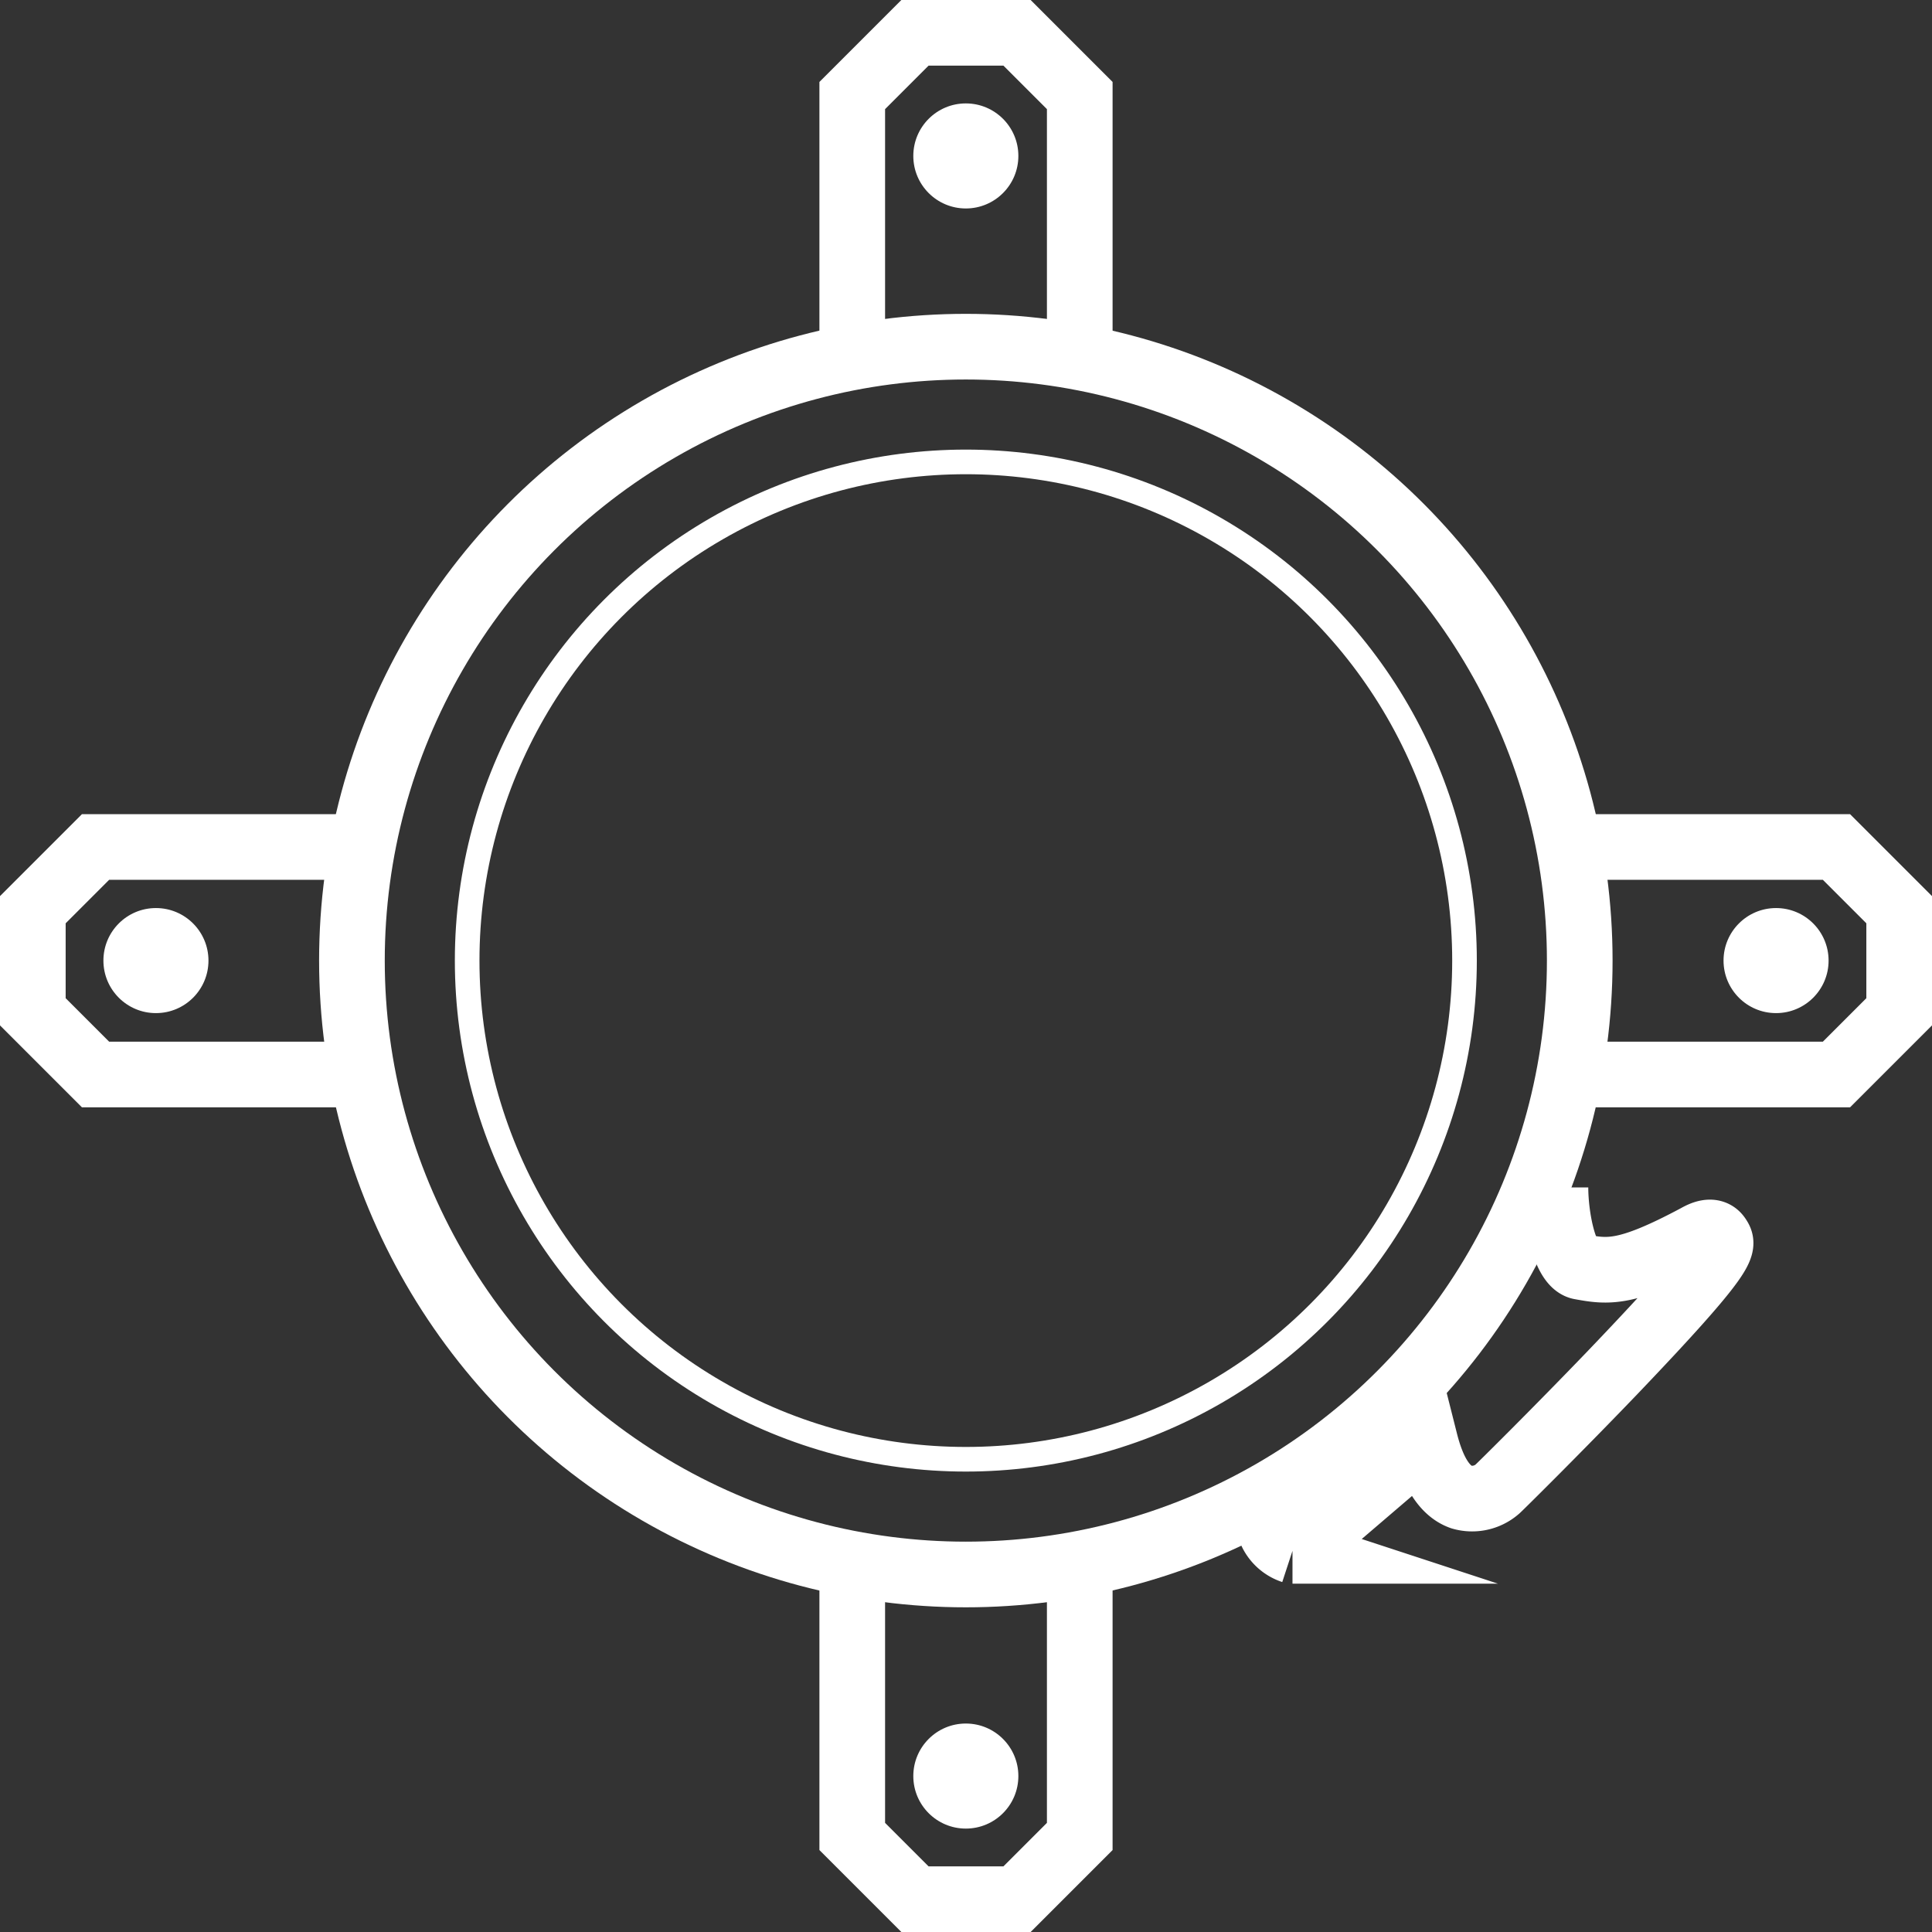
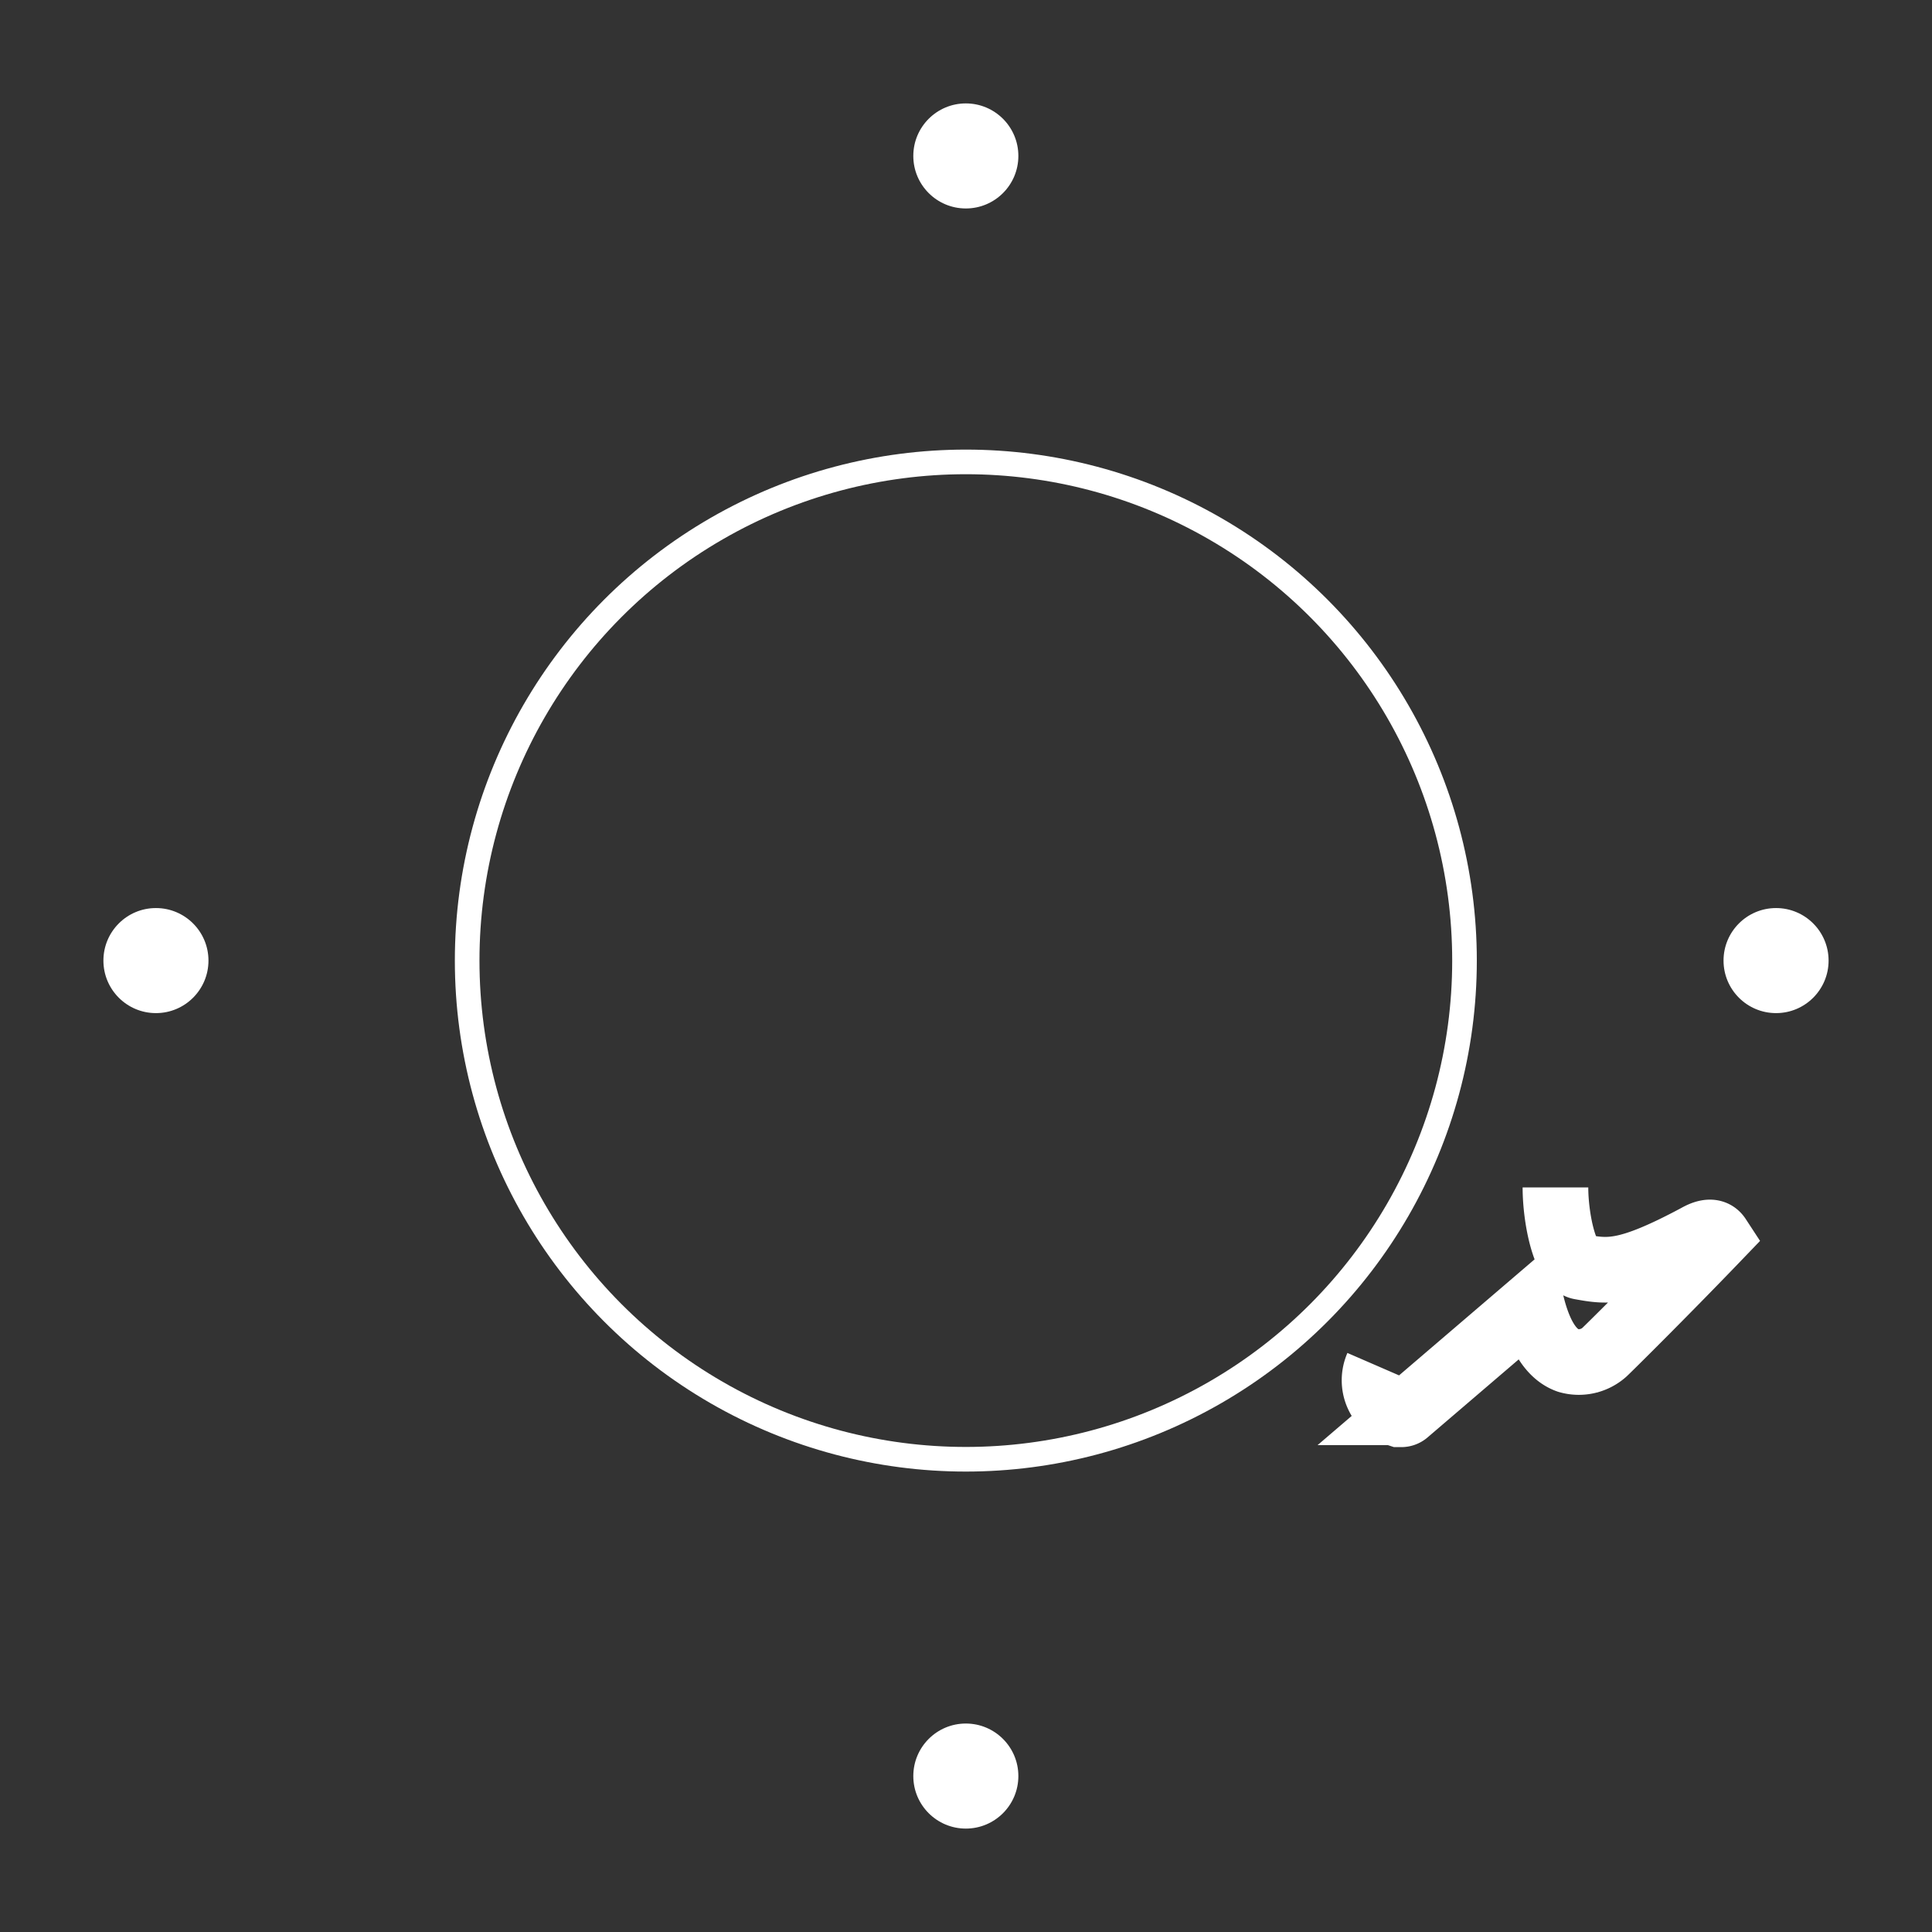
<svg xmlns="http://www.w3.org/2000/svg" viewBox="0 0 58.85 58.85">
  <rect x="0" y="0" width="58.85" height="58.85" fill="#333333" stroke="none" />
  <defs>
    <style>.cls-1,.cls-3{fill:none;stroke:#fff;stroke-miterlimit:10;}.cls-1{stroke-width:2px;}.cls-2{fill:#fff;}.cls-3{stroke-width:0.75px;}</style>
  </defs>
  <g id="Livello_2" data-name="Livello 2">
    <g id="Livello_1-2" data-name="Livello 1">
-       <circle class="cls-1" cx="29.42" cy="29.26" r="18.7" />
      <circle class="cls-2" cx="29.42" cy="4.75" r="1.6" />
-       <polyline class="cls-1" points="32.89 10.94 32.89 2.91 30.98 1 27.87 1 25.96 2.91 25.96 10.94" />
      <circle class="cls-2" cx="29.42" cy="54.1" r="1.6" />
-       <polyline class="cls-1" points="25.96 47.91 25.96 55.94 27.87 57.85 30.98 57.85 32.89 55.94 32.89 47.91" />
      <circle class="cls-2" cx="54.1" cy="29.26" r="1.6" />
-       <polyline class="cls-1" points="47.91 32.73 55.94 32.73 57.85 30.82 57.85 27.71 55.94 25.8 47.91 25.8" />
      <circle class="cls-2" cx="4.75" cy="29.26" r="1.6" />
-       <polyline class="cls-1" points="10.94 25.8 2.91 25.8 1 27.71 1 30.82 2.91 32.73 10.94 32.73" />
-       <path class="cls-1" d="M47.38,36.17c0,.93.28,2.34.77,2.42.83.15,1.38.24,3.53-.91.16-.09.49-.26.66,0s.32.43-3.25,4.16c-1.7,1.77-3.46,3.51-3.48,3.52h0a1.17,1.17,0,0,1-1.1.24c-.5-.18-.86-.74-1.1-1.69l-3.82,3.27a.23.23,0,0,1-.16.06h-.06a1.09,1.09,0,0,1-.66-1.47" />
+       <path class="cls-1" d="M47.38,36.17c0,.93.28,2.34.77,2.42.83.15,1.38.24,3.53-.91.16-.09.49-.26.66,0c-1.7,1.77-3.46,3.51-3.48,3.52h0a1.17,1.17,0,0,1-1.1.24c-.5-.18-.86-.74-1.1-1.69l-3.82,3.27a.23.23,0,0,1-.16.06h-.06a1.09,1.09,0,0,1-.66-1.47" />
      <circle class="cls-3" cx="29.42" cy="29.26" r="15.19" />
    </g>
  </g>
</svg>